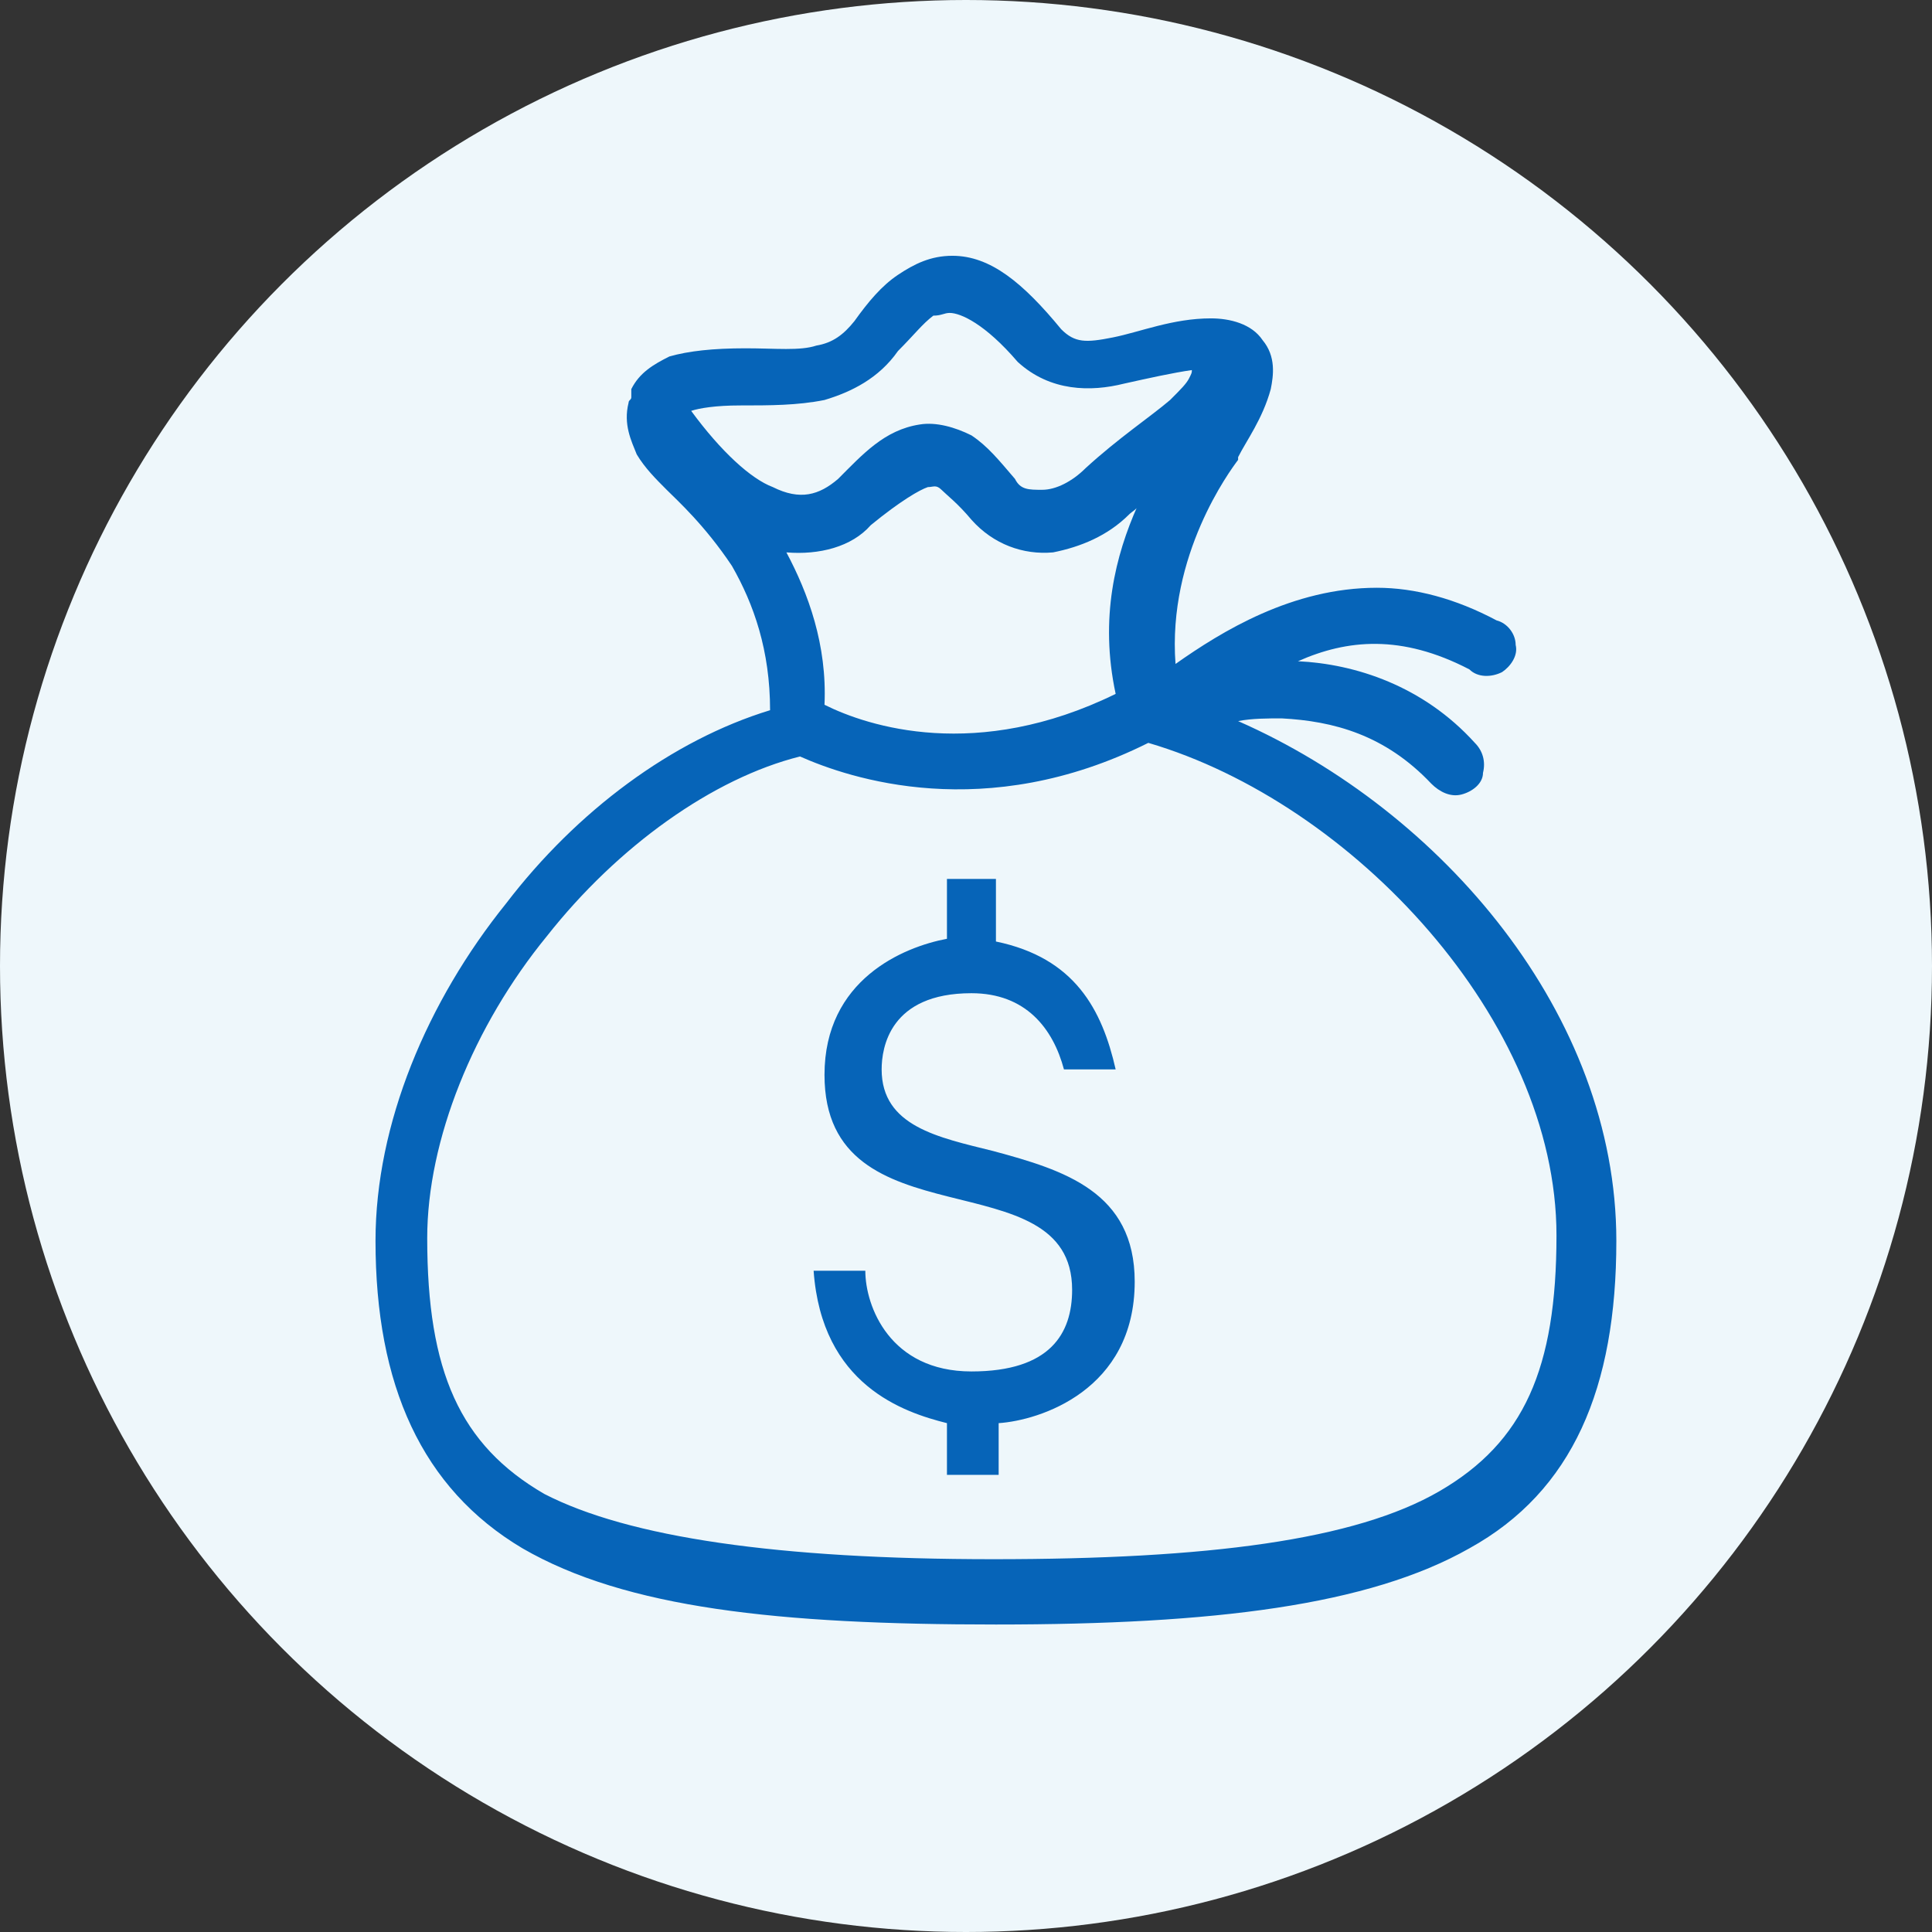
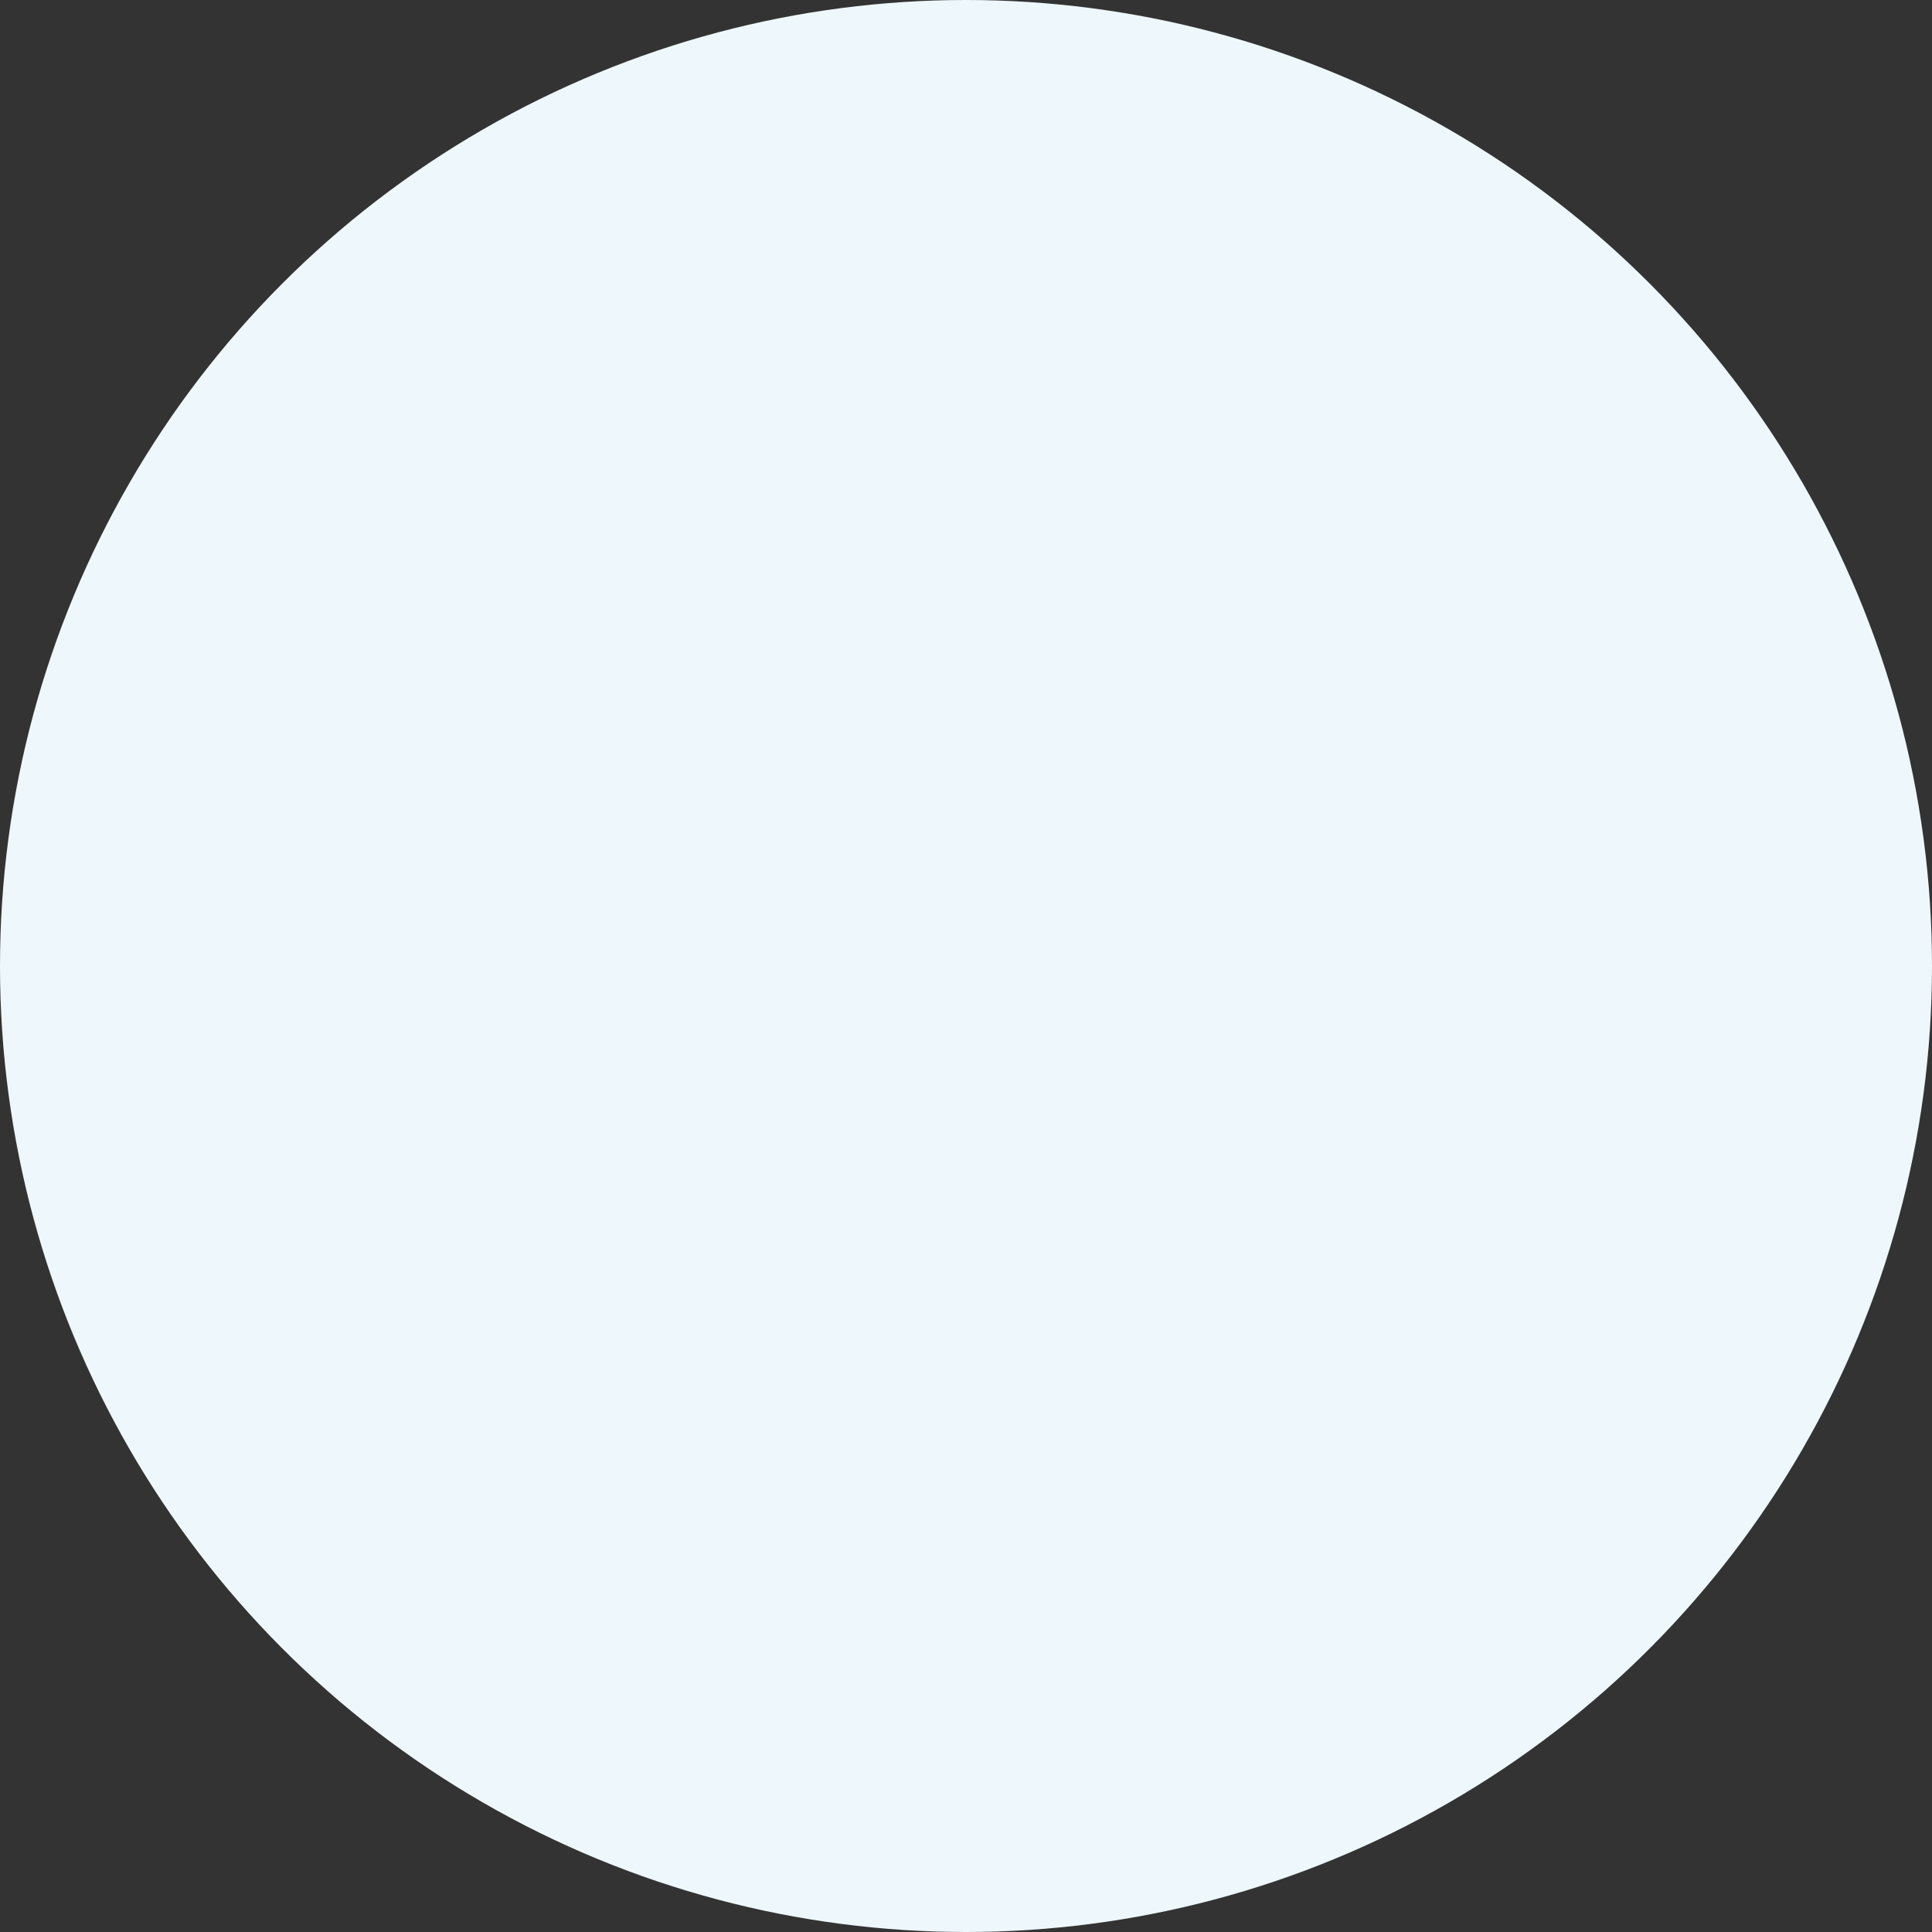
<svg xmlns="http://www.w3.org/2000/svg" version="1.1" id="Layer_1" x="0px" y="0px" viewBox="0 0 71 71" style="enable-background:new 0 0 71 71;" xml:space="preserve">
  <rect x="0" y="0" width="71" height="71" fill="#333333" stroke="none" />
  <style type="text/css">
	.st0{fill:#EEF7FB;}
	.st1{fill:#0664B8;}
</style>
  <g>
    <circle id="Ellipse_5" class="st0" cx="35.5" cy="35.5" r="35.5" />
  </g>
  <g id="surface10094">
-     <path class="st1" d="M35,9.4c-0.8,0-1.4,0.3-2,0.7c-0.6,0.4-1.1,1-1.6,1.7c-0.4,0.5-0.8,0.8-1.4,0.9c-0.6,0.2-1.5,0.1-2.6,0.1   c-1.2,0-2.1,0.1-2.8,0.3c-0.6,0.3-1.1,0.6-1.4,1.2v0.1v0.1v0.1c0,0.1-0.1,0.1-0.1,0.2c-0.2,0.8,0.1,1.4,0.3,1.9   c0.3,0.5,0.7,0.9,1.1,1.3c0.4,0.4,1.4,1.3,2.4,2.8c0.8,1.4,1.4,3.1,1.4,5.3c-3.6,1.1-7.1,3.7-9.7,7.1c-2.9,3.6-4.8,8.1-4.8,12.4   c0,5.3,1.7,9.1,5.4,11.3c3.8,2.2,9.4,2.8,17.4,2.8s13.7-0.7,17.4-2.8c3.8-2.1,5.4-5.9,5.4-11.3c0-8.3-6.4-15.8-13.9-19.1   c0.5-0.1,1.1-0.1,1.6-0.1c1.9,0.1,3.8,0.6,5.5,2.4c0.3,0.3,0.7,0.5,1.1,0.4c0.4-0.1,0.8-0.4,0.8-0.8c0.1-0.4,0-0.8-0.3-1.1   c-1.9-2.1-4.4-2.9-6.5-3c1.8-0.8,3.8-1,6.3,0.3c0.3,0.3,0.8,0.3,1.2,0.1c0.3-0.2,0.6-0.6,0.5-1c0-0.4-0.3-0.8-0.7-0.9   c-1.5-0.8-3-1.2-4.4-1.2c-3.1,0-5.7,1.6-7.4,2.8c-0.3-4,2-7.1,2.3-7.5l0,0v-0.1c0.3-0.6,0.9-1.4,1.2-2.5c0.1-0.5,0.2-1.2-0.3-1.8   c-0.4-0.6-1.2-0.8-1.9-0.8c-1.4,0-2.6,0.5-3.6,0.7c-1,0.2-1.4,0.2-1.9-0.3l0,0l0,0C37.6,10.4,36.4,9.4,35,9.4z M34.9,11.5   c0.4,0,1.3,0.4,2.5,1.8l0,0l0,0c1.2,1.1,2.7,1.1,3.9,0.8c0.9-0.2,1.8-0.4,2.5-0.5c0,0.1,0,0.1-0.1,0.3c-0.1,0.2-0.3,0.4-0.7,0.8   c-0.7,0.6-1.9,1.4-3.1,2.5c-0.5,0.5-1.1,0.8-1.6,0.8s-0.8,0-1-0.4l0,0c-0.6-0.7-1-1.2-1.6-1.6c-0.6-0.3-1.3-0.5-1.9-0.4   c-1.3,0.2-2.1,1.1-3,2l0,0l0,0c-0.7,0.6-1.4,0.8-2.4,0.3c-0.8-0.3-1.9-1.3-3-2.8c0.3-0.1,0.9-0.2,1.8-0.2c1.1,0,2.1,0,3.1-0.2   c1-0.3,2-0.8,2.7-1.8l0,0c0.6-0.6,0.9-1,1.3-1.3C34.6,11.6,34.7,11.5,34.9,11.5z M34.1,17.9c0.2,0,0.3-0.1,0.5,0.1s0.6,0.5,1.1,1.1   l0,0l0,0c0.8,0.9,1.9,1.3,3,1.2c1-0.2,2-0.6,2.8-1.4c0.1-0.1,0.3-0.2,0.3-0.3c-0.8,1.8-1.4,4.1-0.8,6.9c-5.1,2.5-9.1,1.2-10.7,0.4   c0.1-2.2-0.6-4.1-1.4-5.6c1.2,0.1,2.4-0.2,3.1-1C33.1,18.4,33.8,18,34.1,17.9z M42.2,27.3c7.5,2.2,15,10.2,15,18.1   c0,4.9-1.2,7.6-4.3,9.4s-8.5,2.5-16.4,2.5S23.1,56.5,20,54.9c-3.1-1.8-4.3-4.5-4.3-9.4c0-3.6,1.7-7.8,4.4-11.1   c2.6-3.3,6.1-5.8,9.3-6.6C31.2,28.6,36.2,30.3,42.2,27.3z M34.8,32.3v2.2c-1.6,0.3-4.5,1.5-4.5,5c0,6.3,9.1,3,9.1,7.9   c0,1.6-0.8,3-3.7,3c-3,0-3.9-2.4-3.9-3.7h-1.9c0.3,4.2,3.3,5.2,4.9,5.6v1.9h1.9v-1.9c1.5-0.1,5-1.2,5-5.2c0-3.3-2.6-4.1-5.2-4.8   c-2-0.5-4.1-0.9-4.1-3c0-0.8,0.3-2.8,3.3-2.8c2,0,3,1.3,3.4,2.8h1.9c-0.5-2.2-1.5-4.1-4.4-4.7v-2.3L34.8,32.3L34.8,32.3z" />
-   </g>
+     </g>
</svg>